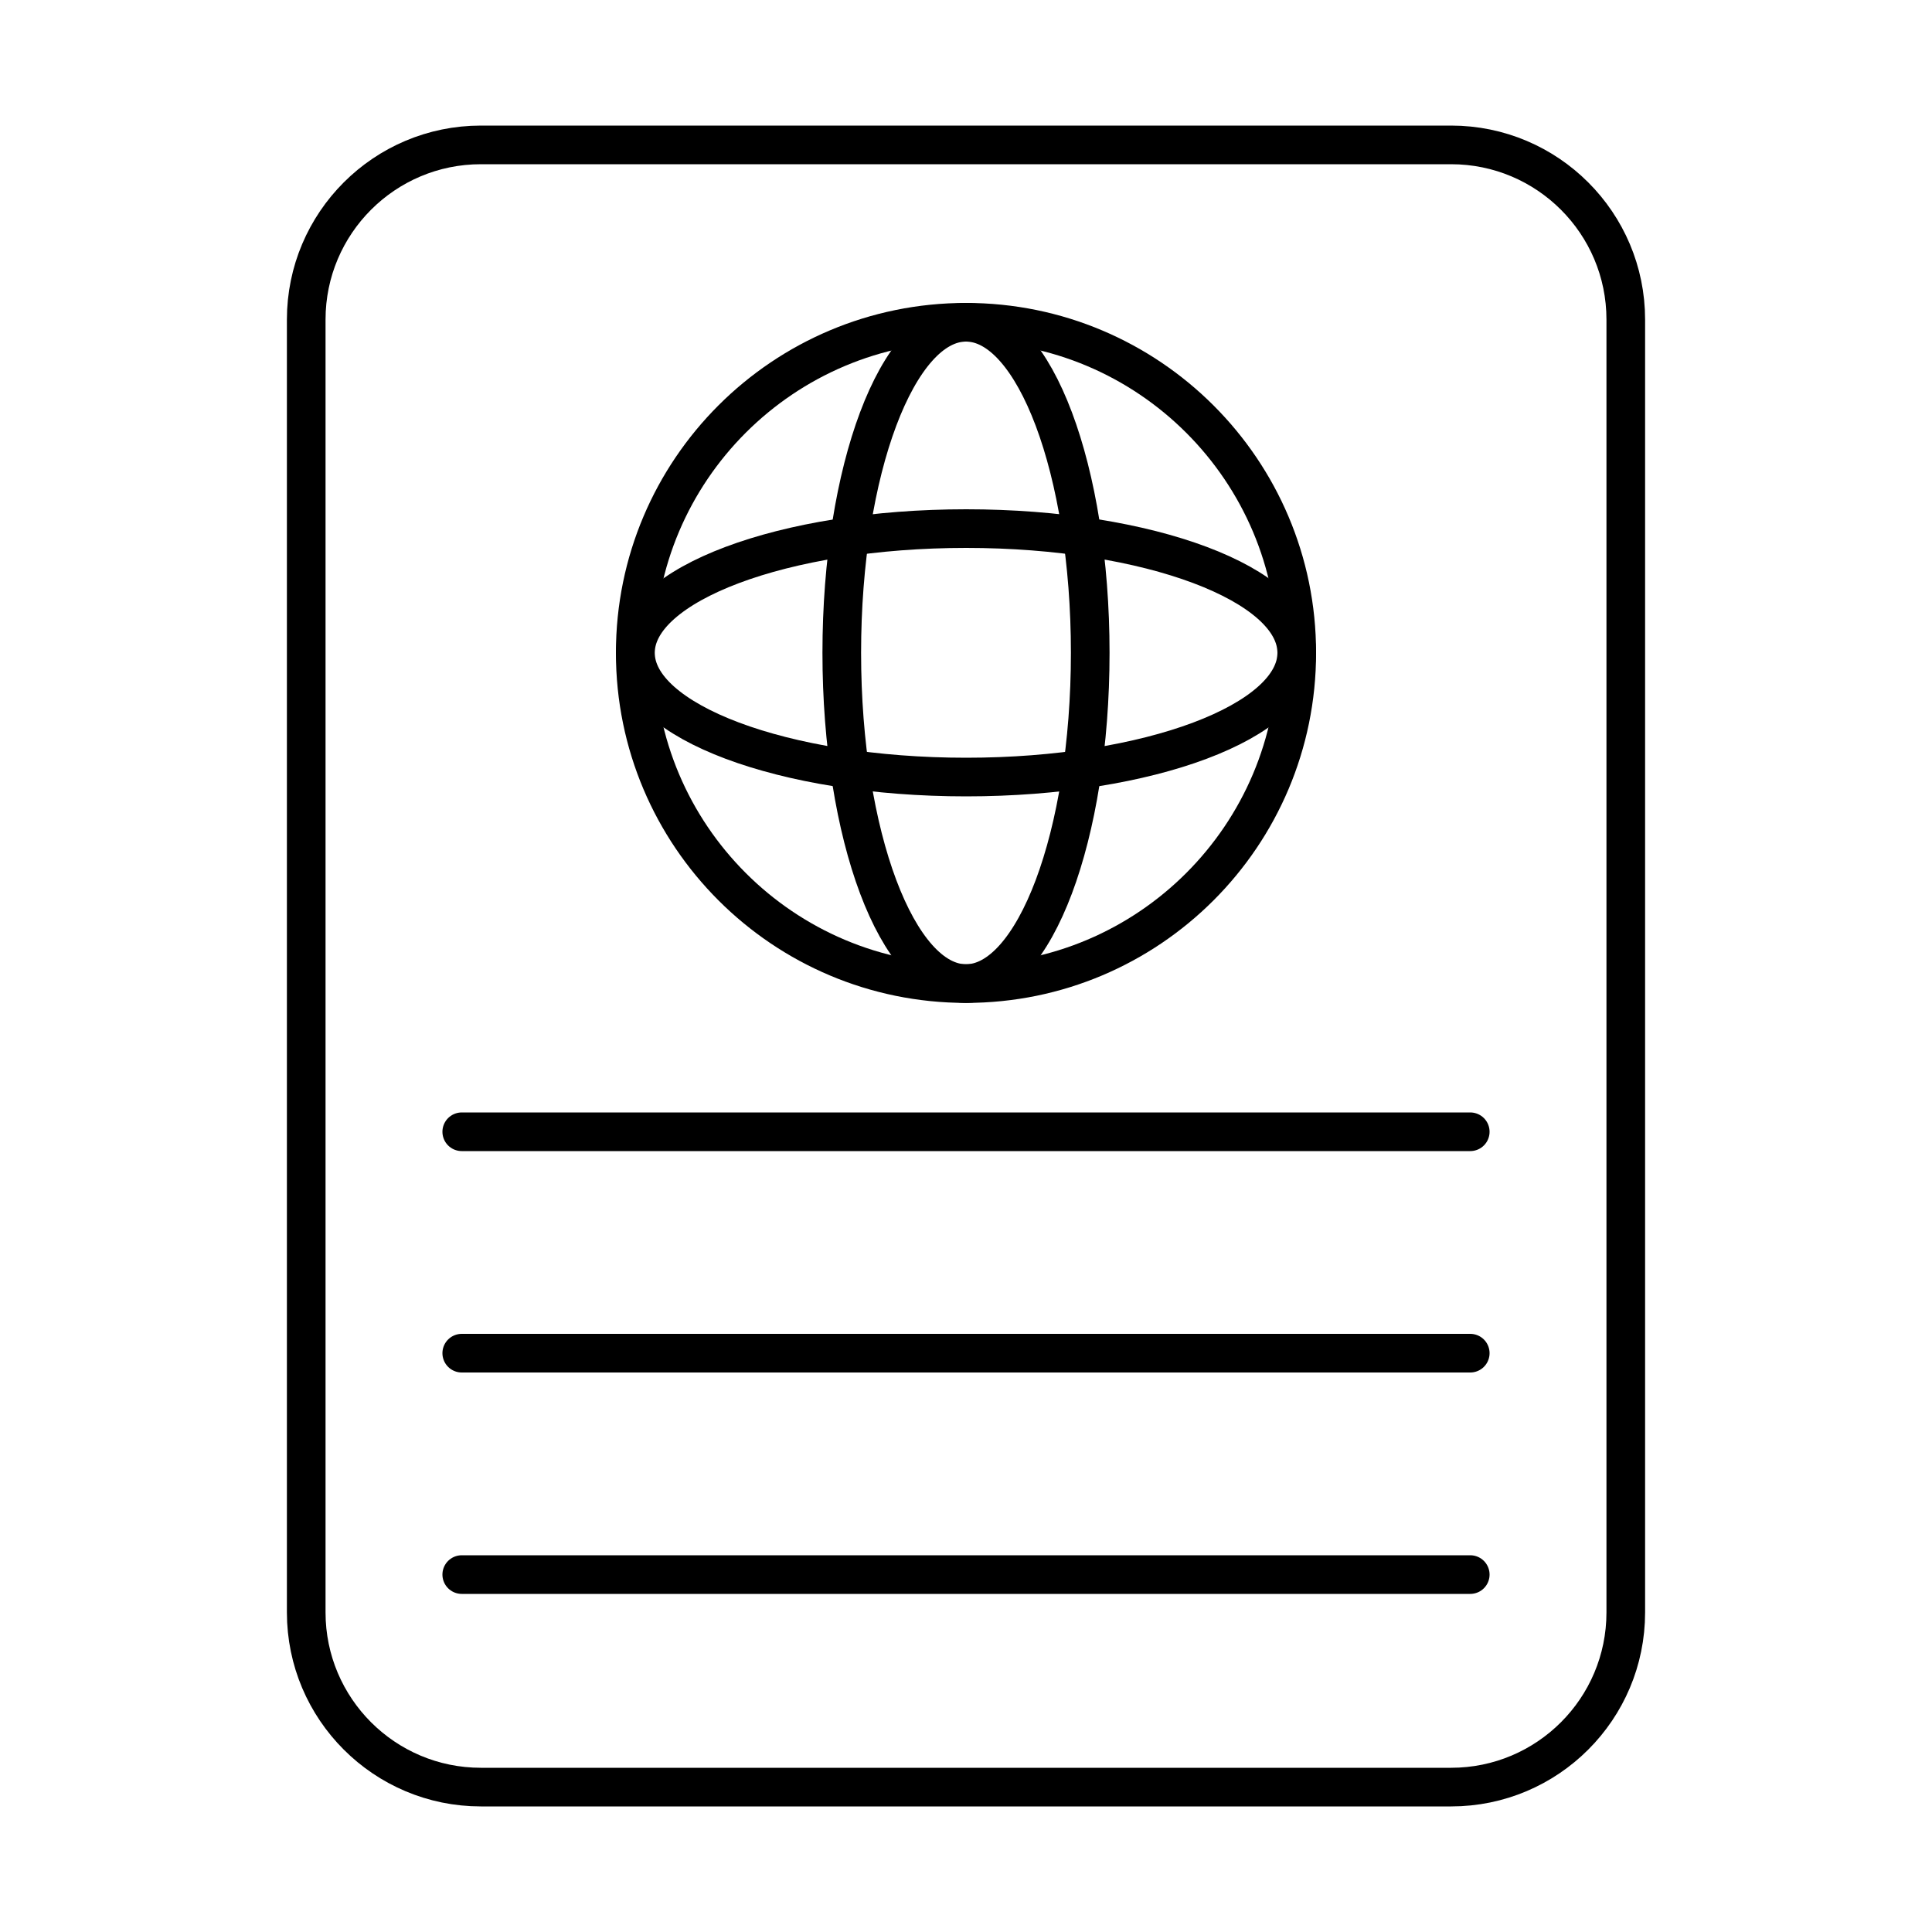
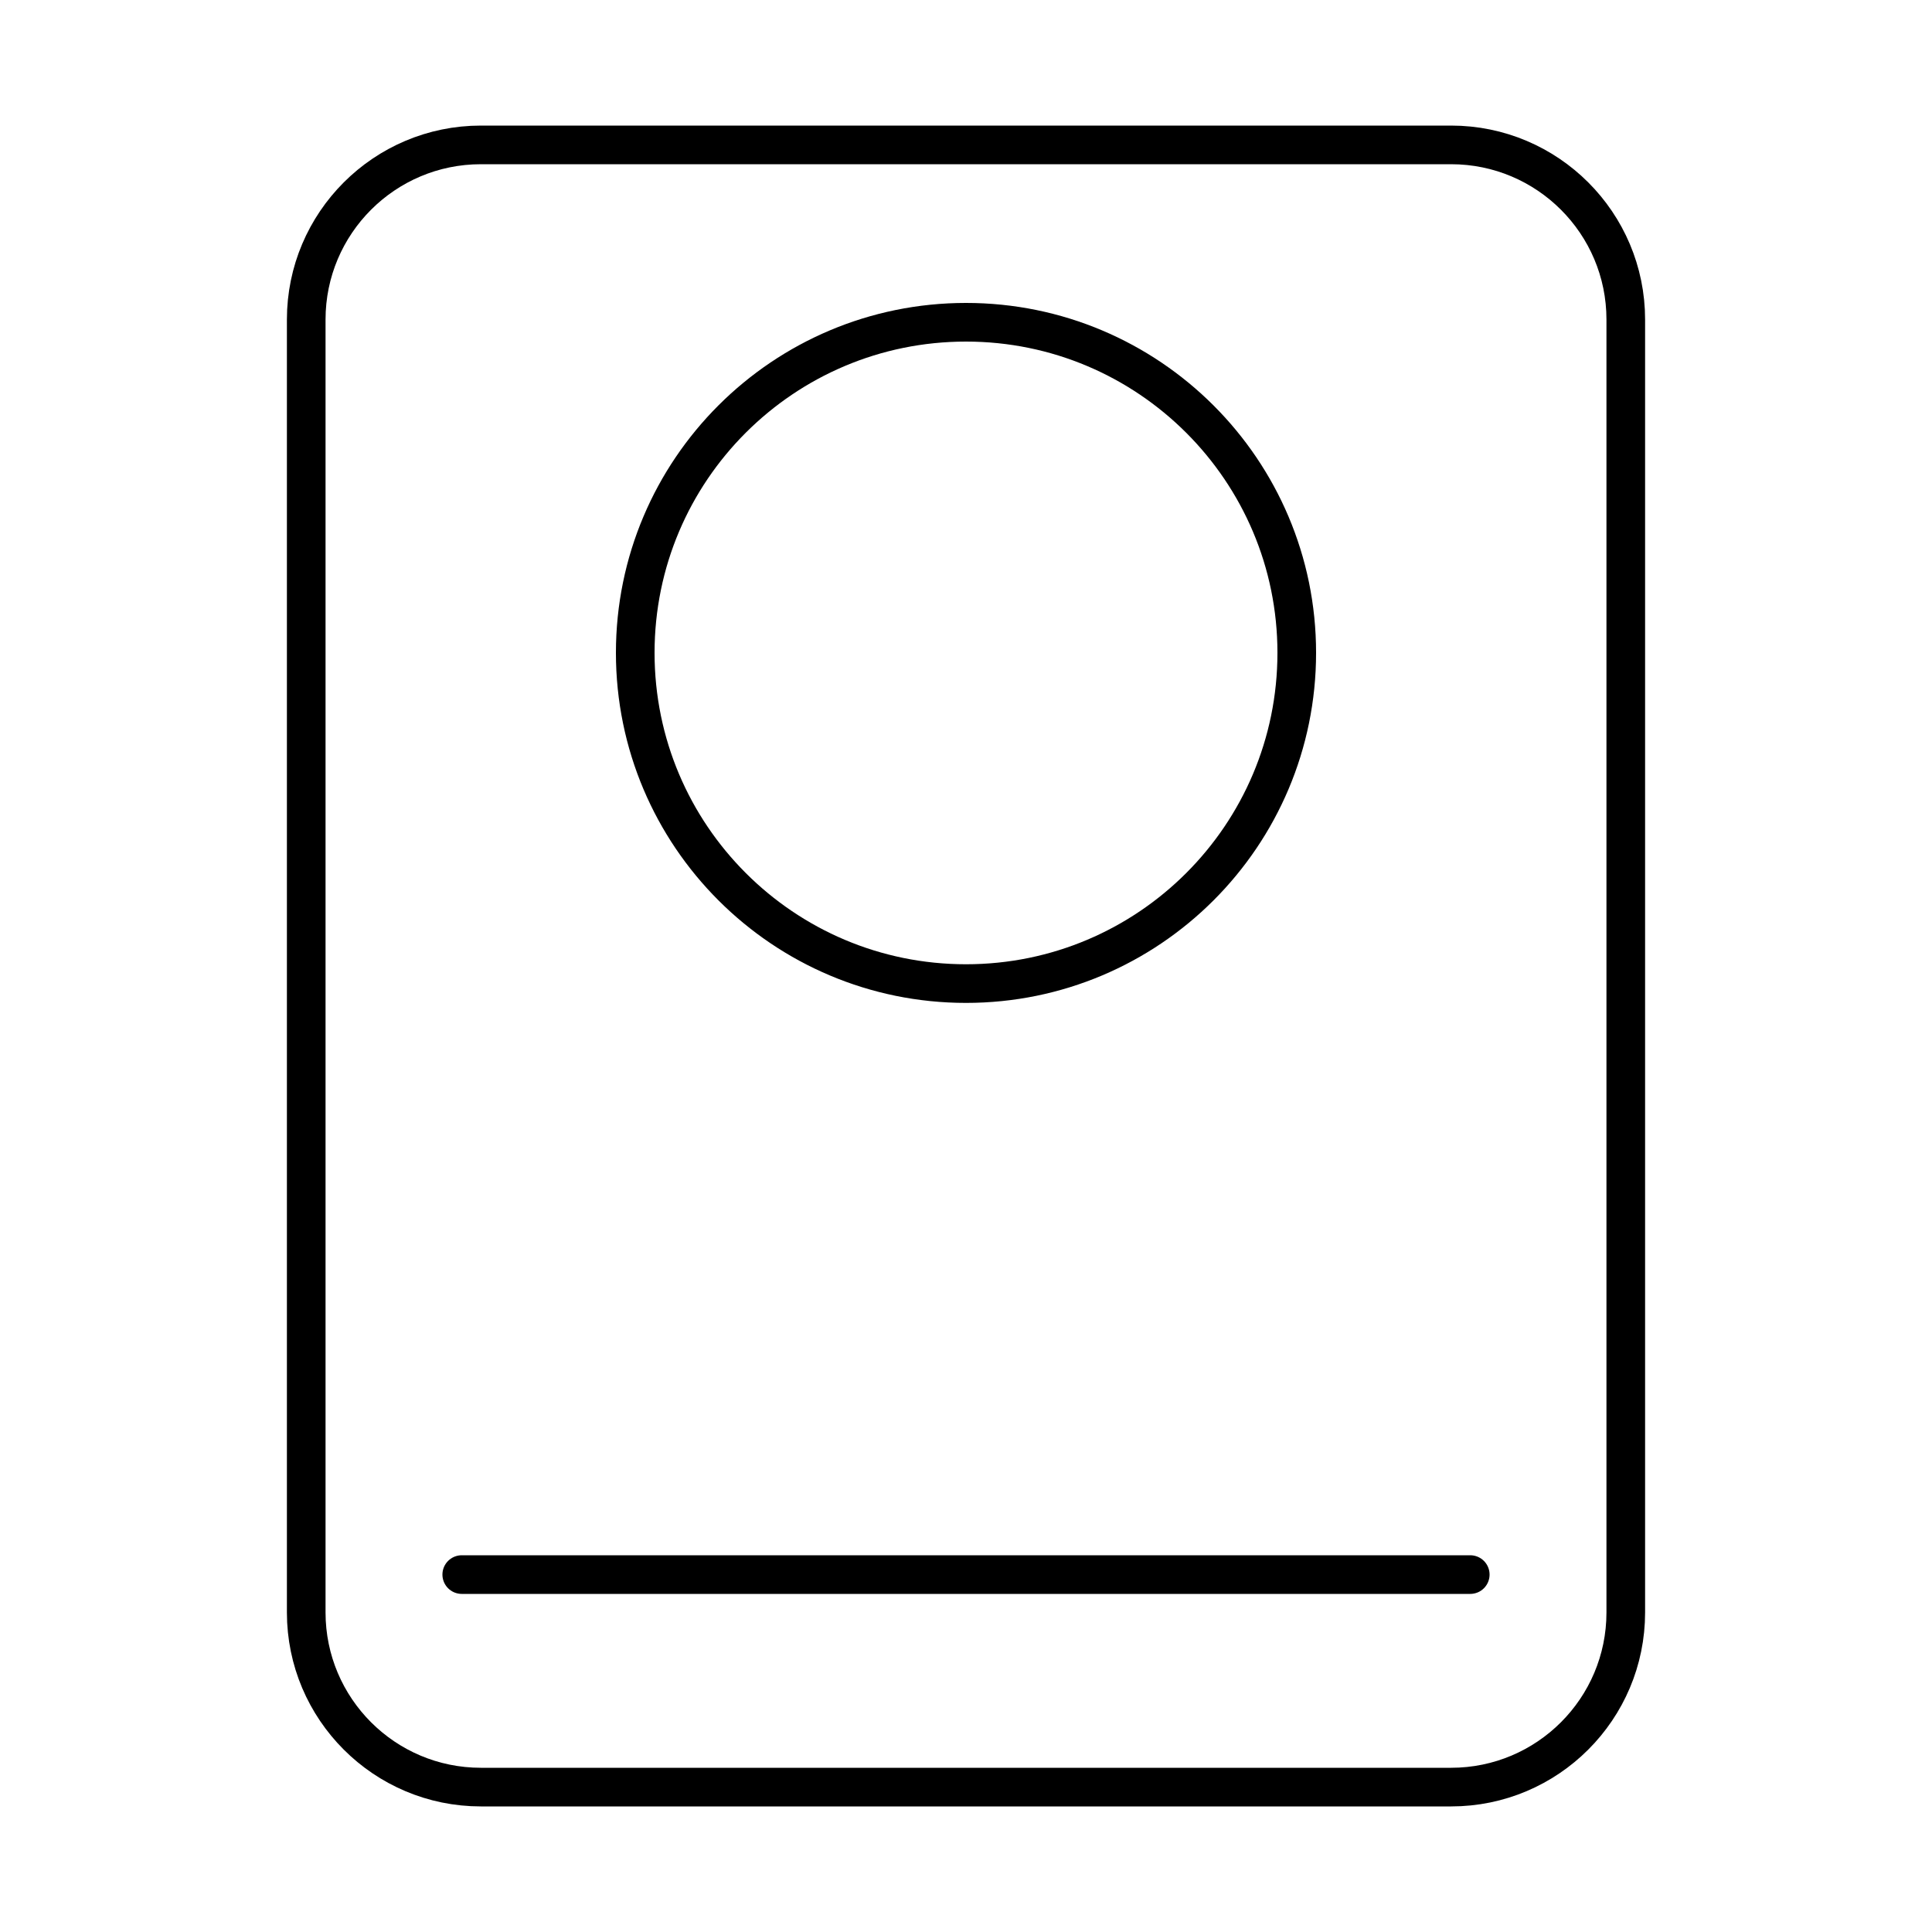
<svg xmlns="http://www.w3.org/2000/svg" viewBox="0 0 100 100" data-sanitized-data-name="Layer 1" data-name="Layer 1" id="Layer_1">
  <defs>
    <style>
      .cls-1 {
        fill: none;
        stroke: #000;
        stroke-linecap: round;
        stroke-linejoin: round;
        stroke-width: 2px;
      }
    </style>
  </defs>
  <g>
    <path d="M84.15,16.54V83.46c0,4.99-4.05,9.04-9.04,9.04H24.89c-4.99,0-9.04-4.05-9.04-9.04V16.54c0-4.99,4.05-9.04,9.04-9.04h50.22c4.99,0,9.04,4.05,9.04,9.04Z" class="cls-1" />
    <g>
-       <line y2="58.58" x2="76.1" y1="58.58" x1="23.9" class="cls-1" />
-       <line y2="70.04" x2="76.1" y1="70.04" x1="23.9" class="cls-1" />
      <line y2="81.5" x2="76.1" y1="81.5" x1="23.9" class="cls-1" />
    </g>
  </g>
  <g>
    <path d="M67.12,33.79c0,9.46-7.67,17.12-17.12,17.12s-17.12-7.66-17.12-17.12,7.67-17.11,17.12-17.11,17.12,7.66,17.12,17.11Z" class="cls-1" />
-     <path d="M56.43,33.79c0,9.46-2.88,17.12-6.43,17.12s-6.43-7.66-6.43-17.12,2.88-17.11,6.43-17.11,6.43,7.66,6.43,17.11Z" class="cls-1" />
-     <path d="M50.01,40.22c-9.46,0-17.12-2.88-17.12-6.43s7.66-6.43,17.12-6.43,17.11,2.88,17.11,6.43-7.66,6.43-17.11,6.43Z" class="cls-1" />
  </g>
</svg>